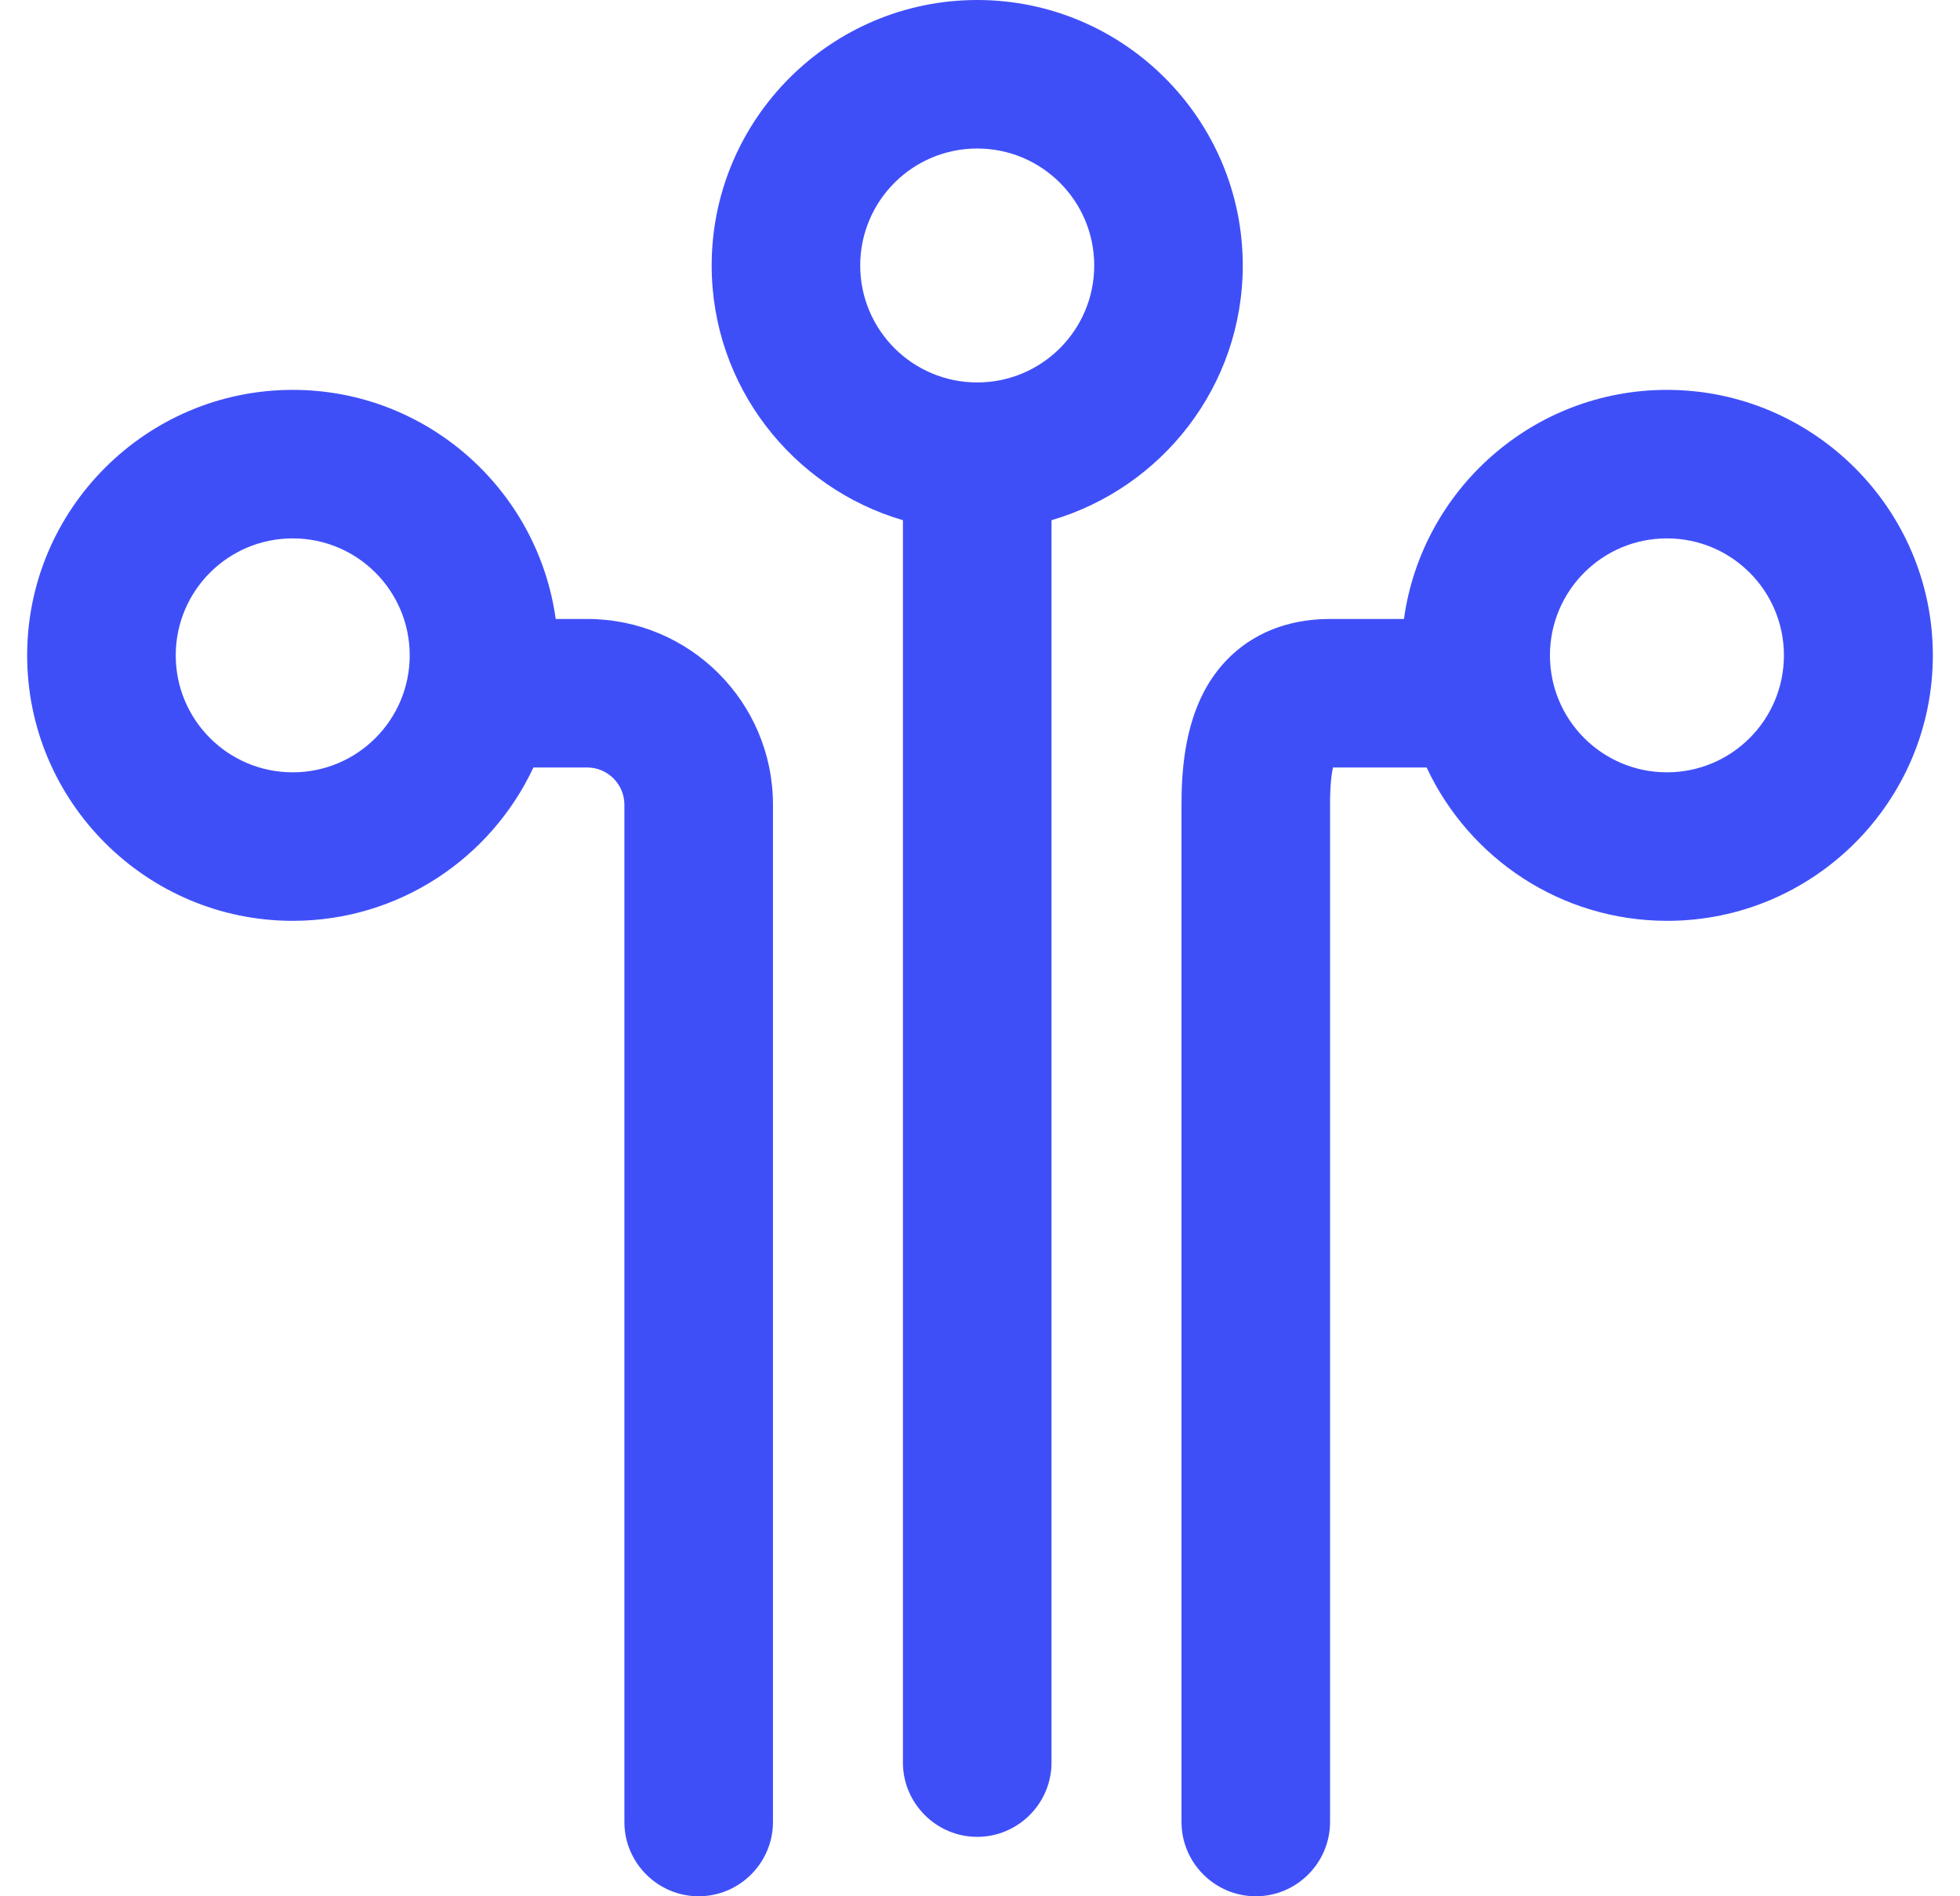
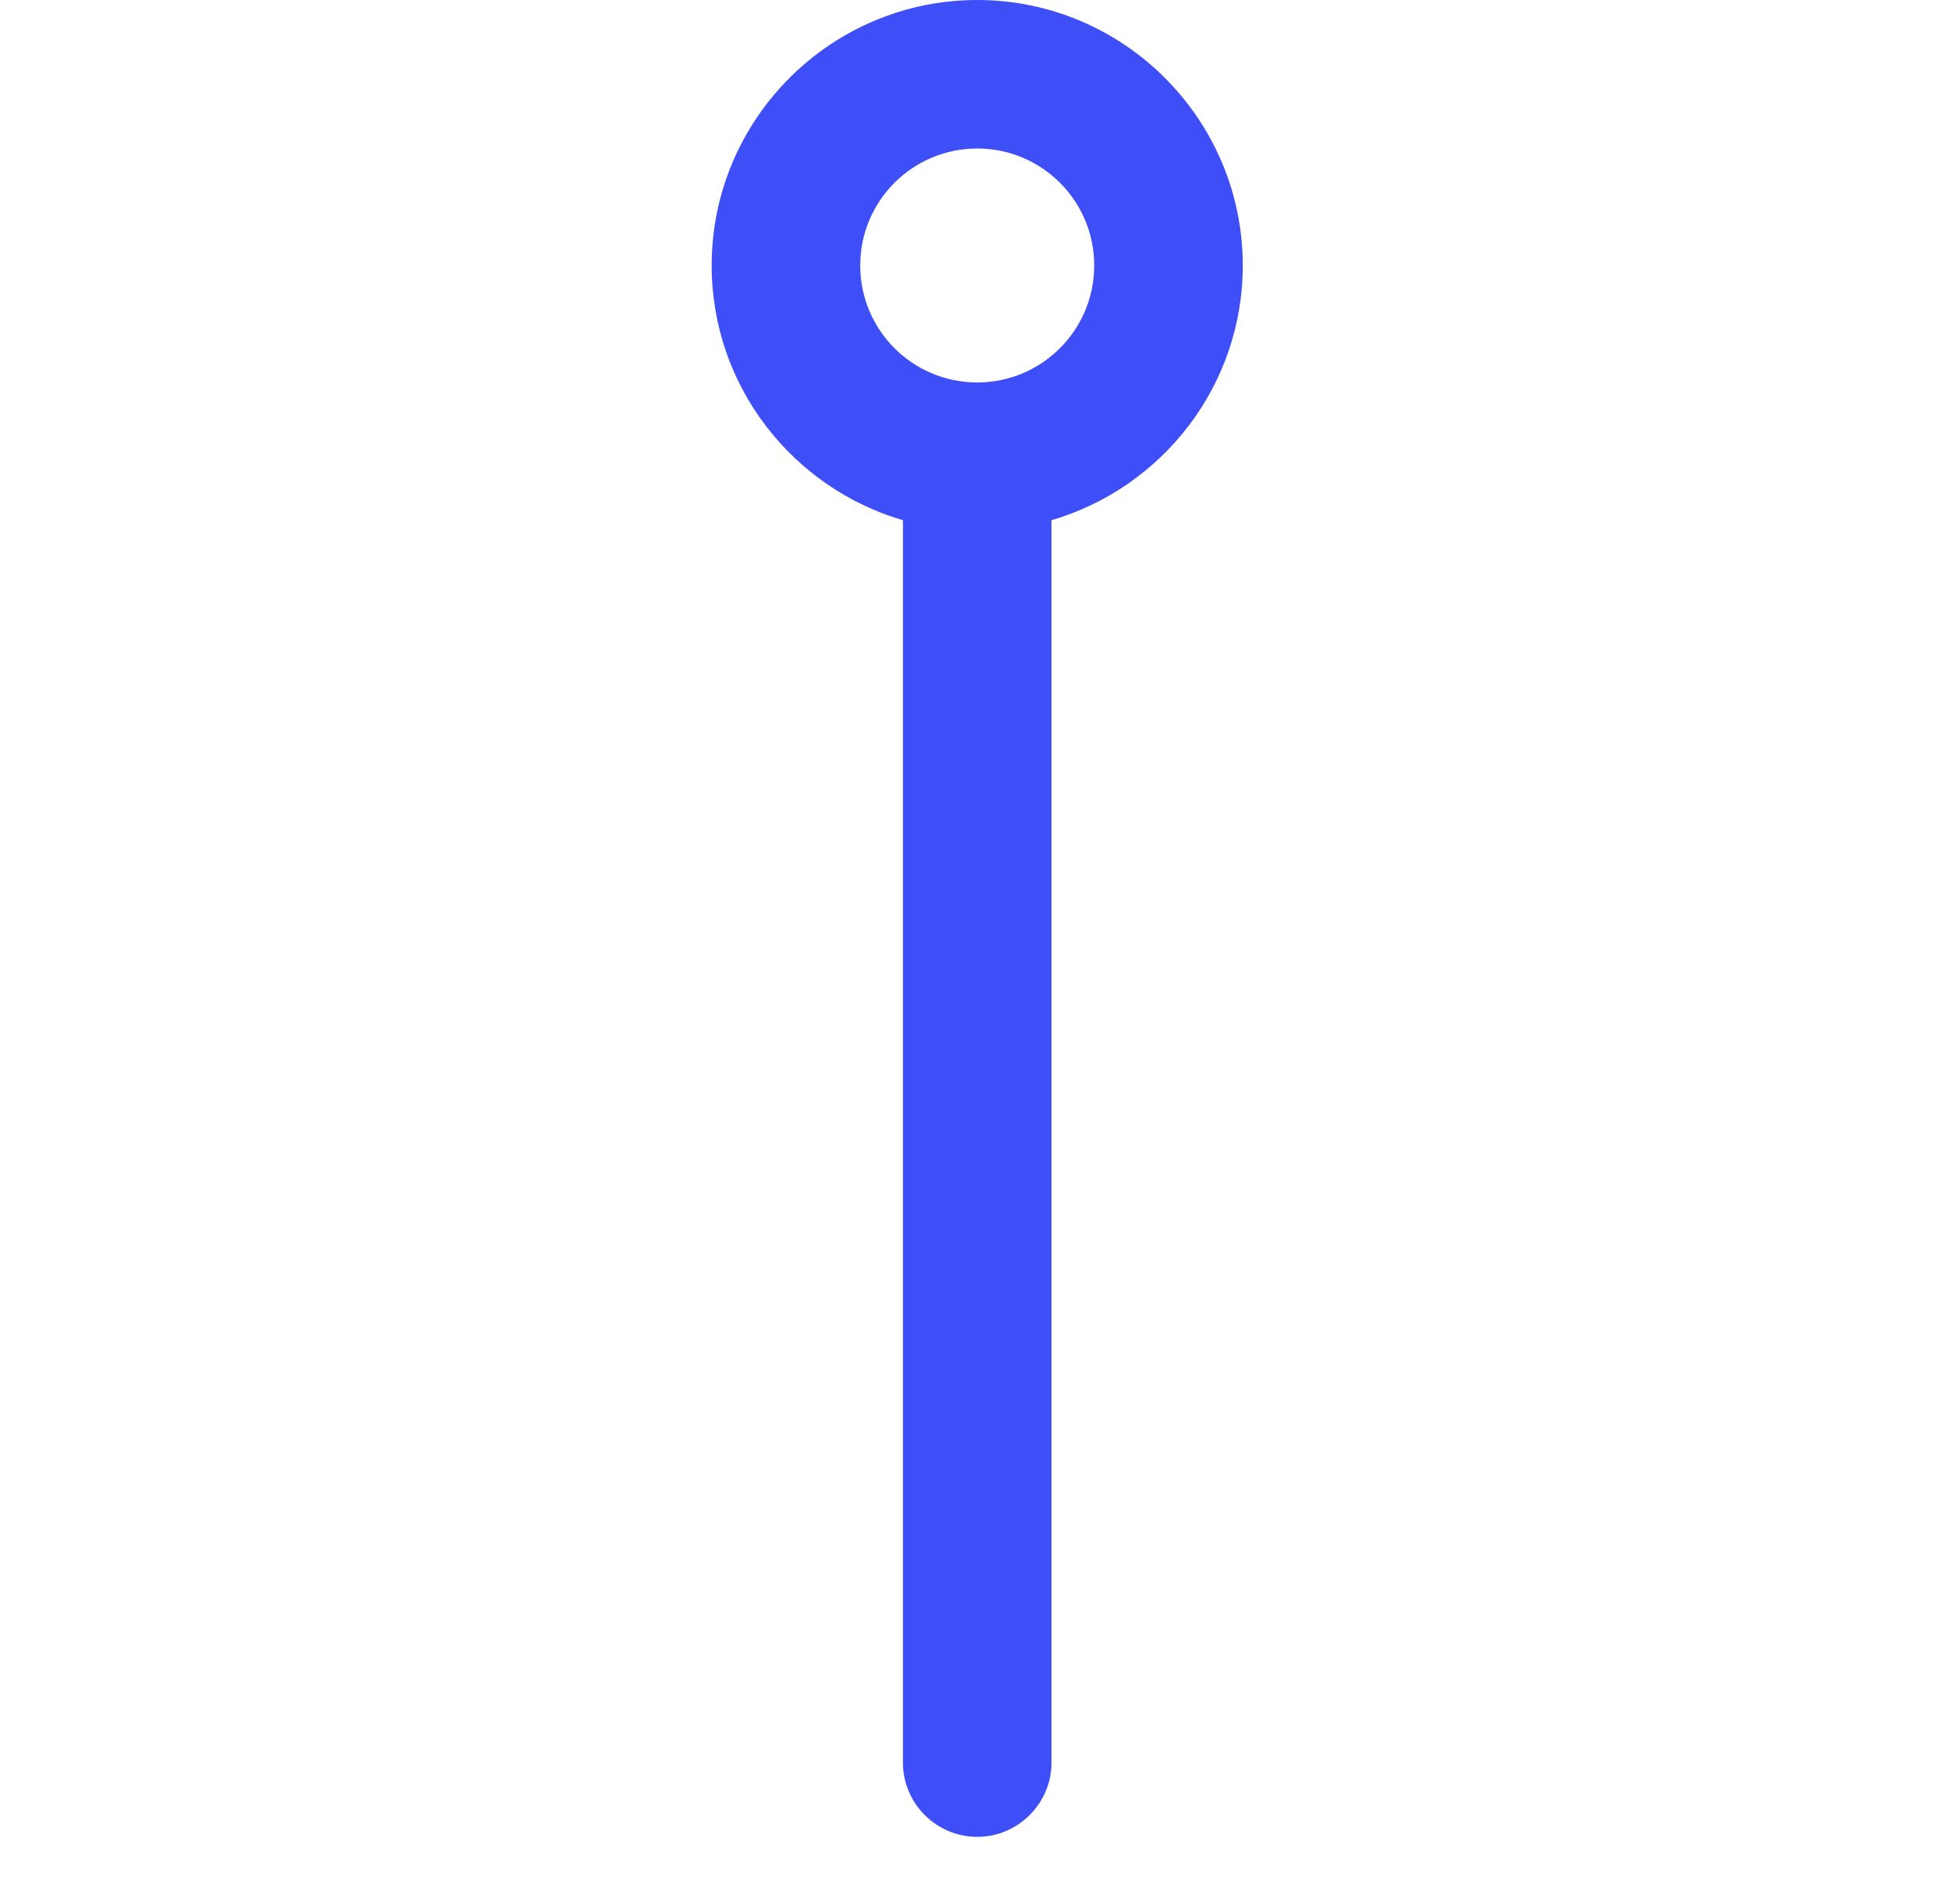
<svg xmlns="http://www.w3.org/2000/svg" width="62" height="60" viewBox="0 0 62 60" fill="none">
  <path d="M39.312 8.4C39.312 3.771 35.541 0 30.912 0C26.283 0 22.512 3.771 22.512 8.4C22.512 12.219 25.073 15.438 28.562 16.46V55.77C28.562 57.063 29.62 58.12 30.912 58.12C32.204 58.12 33.262 57.063 33.262 55.77V16.46C36.751 15.438 39.312 12.219 39.312 8.4ZM30.912 12.101C28.868 12.101 27.211 10.444 27.211 8.4C27.211 6.356 28.868 4.699 30.912 4.699C32.956 4.699 34.613 6.356 34.613 8.4C34.613 10.444 32.956 12.101 30.912 12.101Z" fill="#3F4FF8" />
-   <path d="M52.729 12.336C48.488 12.336 44.975 15.496 44.411 19.585H42.073C40.299 19.585 38.889 20.395 38.102 21.852C37.456 23.062 37.374 24.484 37.374 25.459V57.65C37.374 58.943 38.431 60 39.724 60C41.016 60 42.073 58.943 42.073 57.65V25.459C42.073 24.836 42.12 24.484 42.167 24.284H45.128C46.467 27.151 49.369 29.136 52.741 29.136C57.37 29.136 61.141 25.365 61.141 20.736C61.141 16.107 57.358 12.336 52.729 12.336ZM52.729 24.437C50.685 24.437 49.029 22.78 49.029 20.736C49.029 18.692 50.685 17.035 52.729 17.035C54.774 17.035 56.43 18.692 56.43 20.736C56.43 22.78 54.774 24.437 52.729 24.437ZM18.576 19.585H17.578C17.014 15.496 13.501 12.336 9.26 12.336C4.631 12.336 0.859 16.107 0.859 20.736C0.859 25.365 4.631 29.136 9.26 29.136C12.62 29.136 15.533 27.151 16.873 24.284H18.576C19.222 24.284 19.751 24.813 19.751 25.459V57.65C19.751 58.943 20.808 60 22.101 60C23.393 60 24.451 58.943 24.451 57.65V25.459C24.451 22.216 21.819 19.585 18.576 19.585ZM9.26 24.437C7.215 24.437 5.559 22.78 5.559 20.736C5.559 18.692 7.215 17.035 9.26 17.035C11.304 17.035 12.96 18.692 12.96 20.736C12.96 22.78 11.304 24.437 9.26 24.437Z" fill="#3F4FF8" />
</svg>